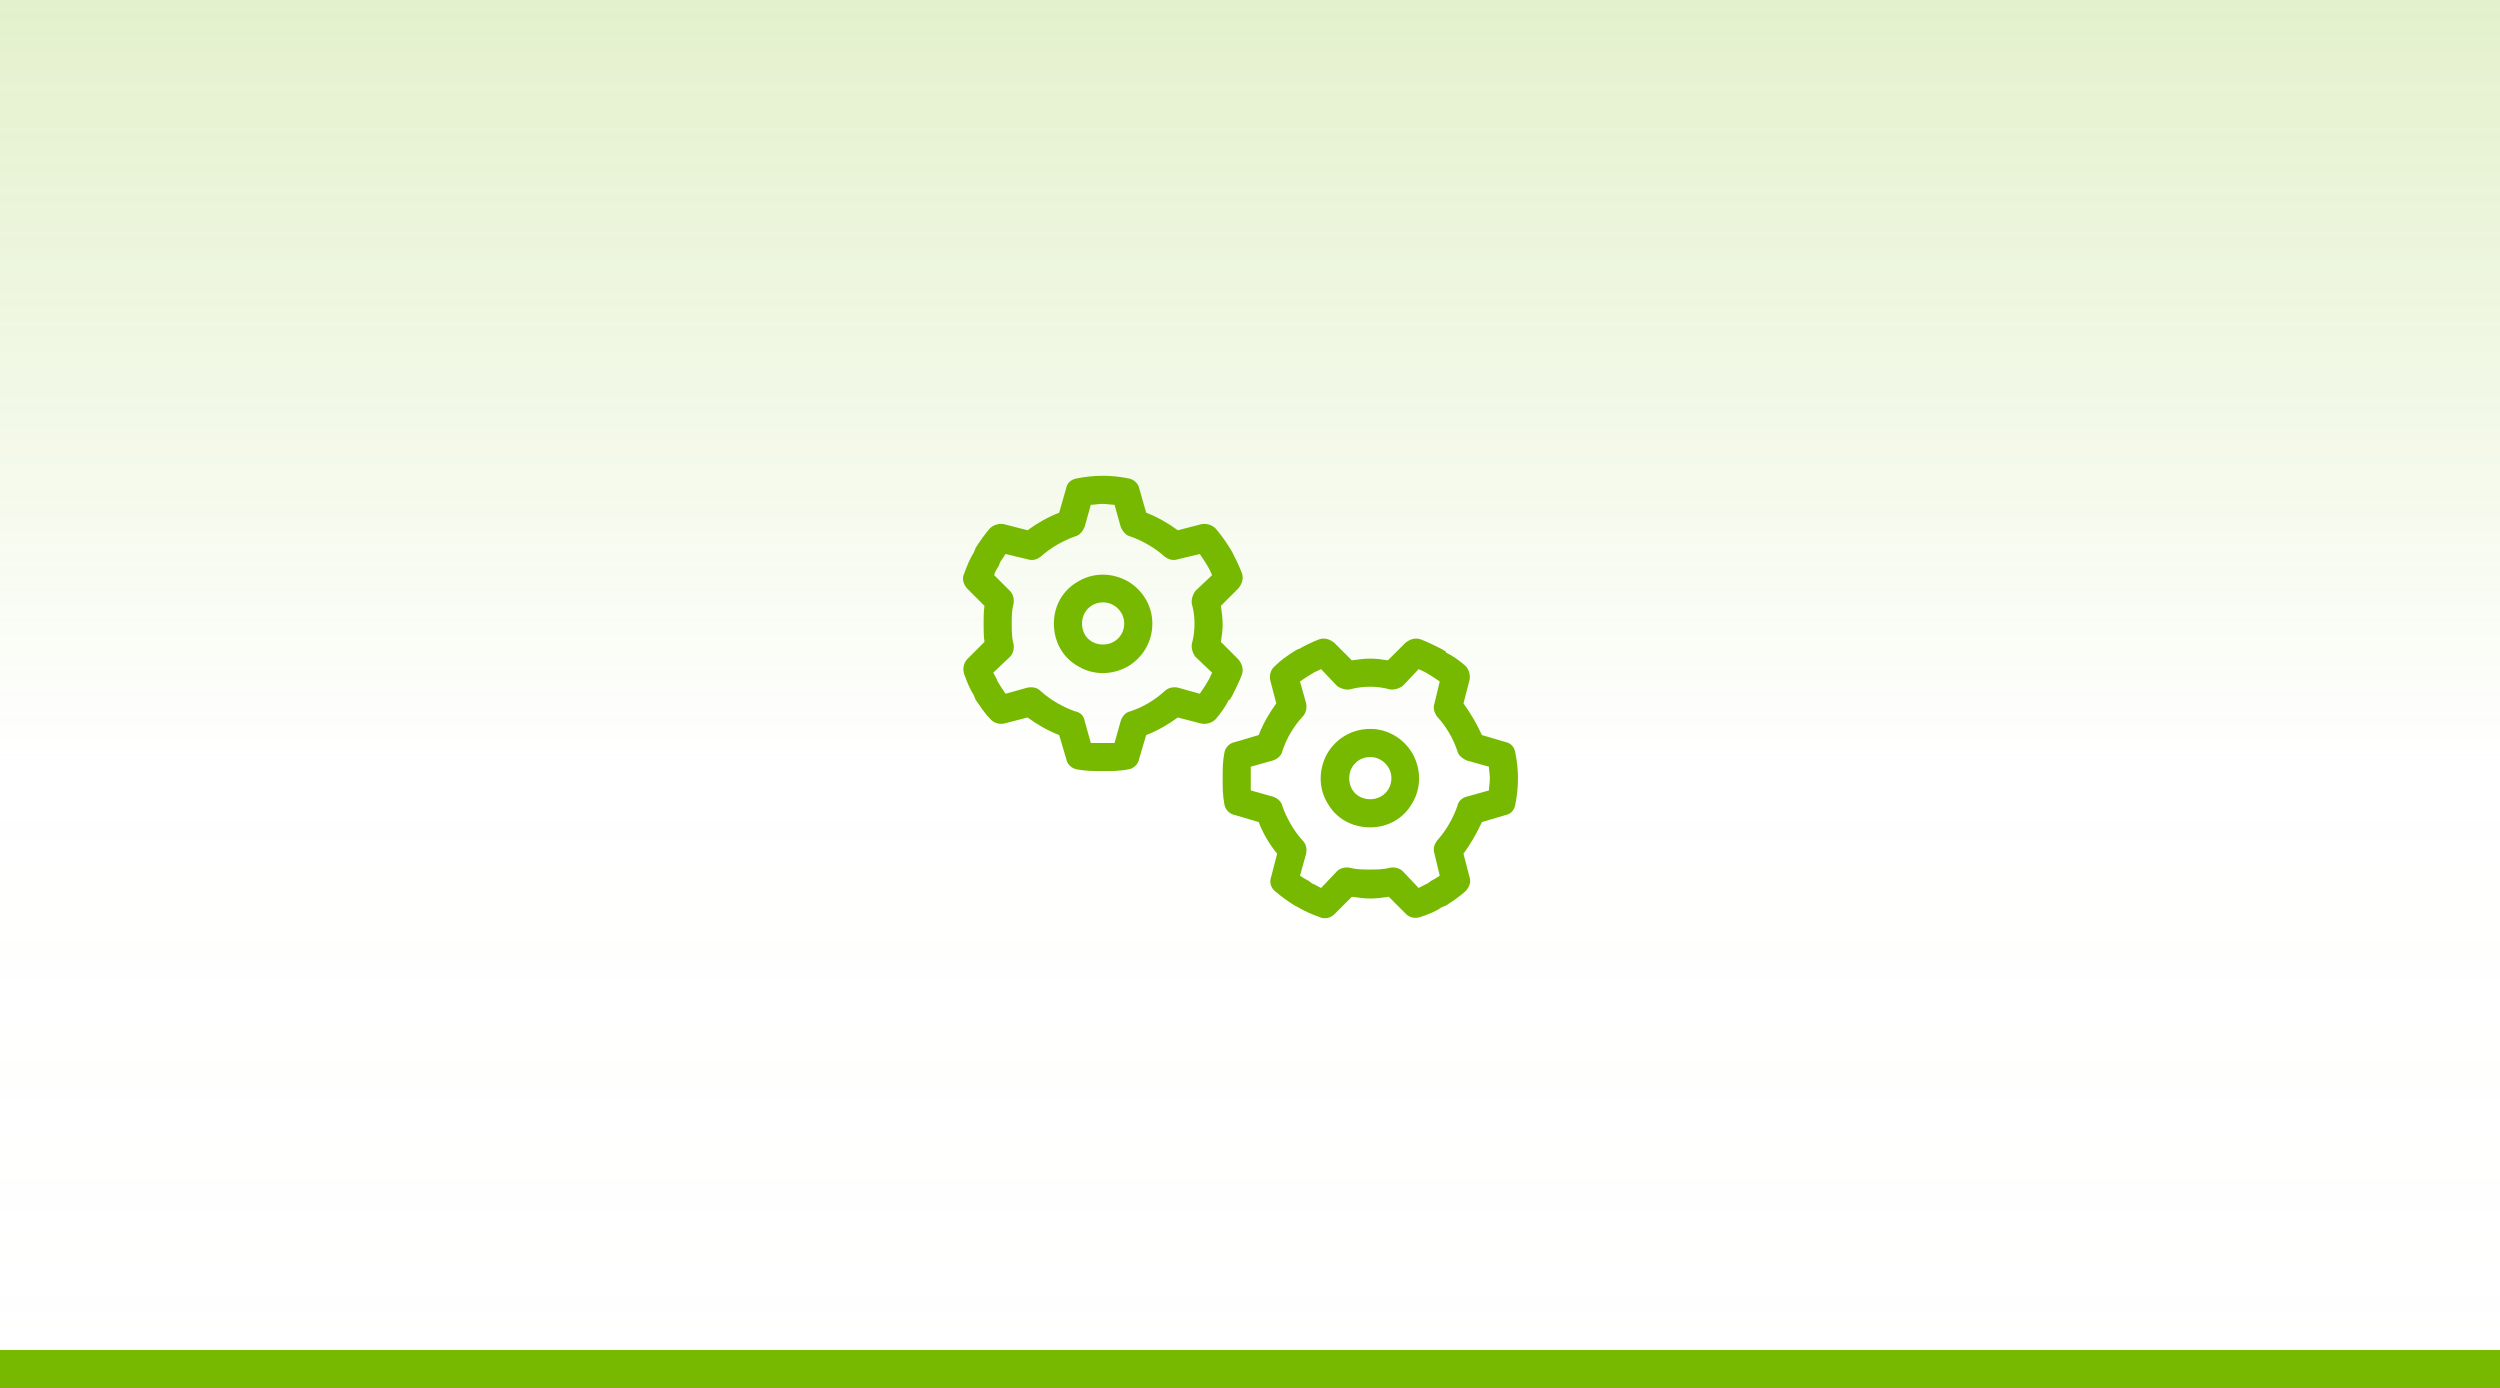
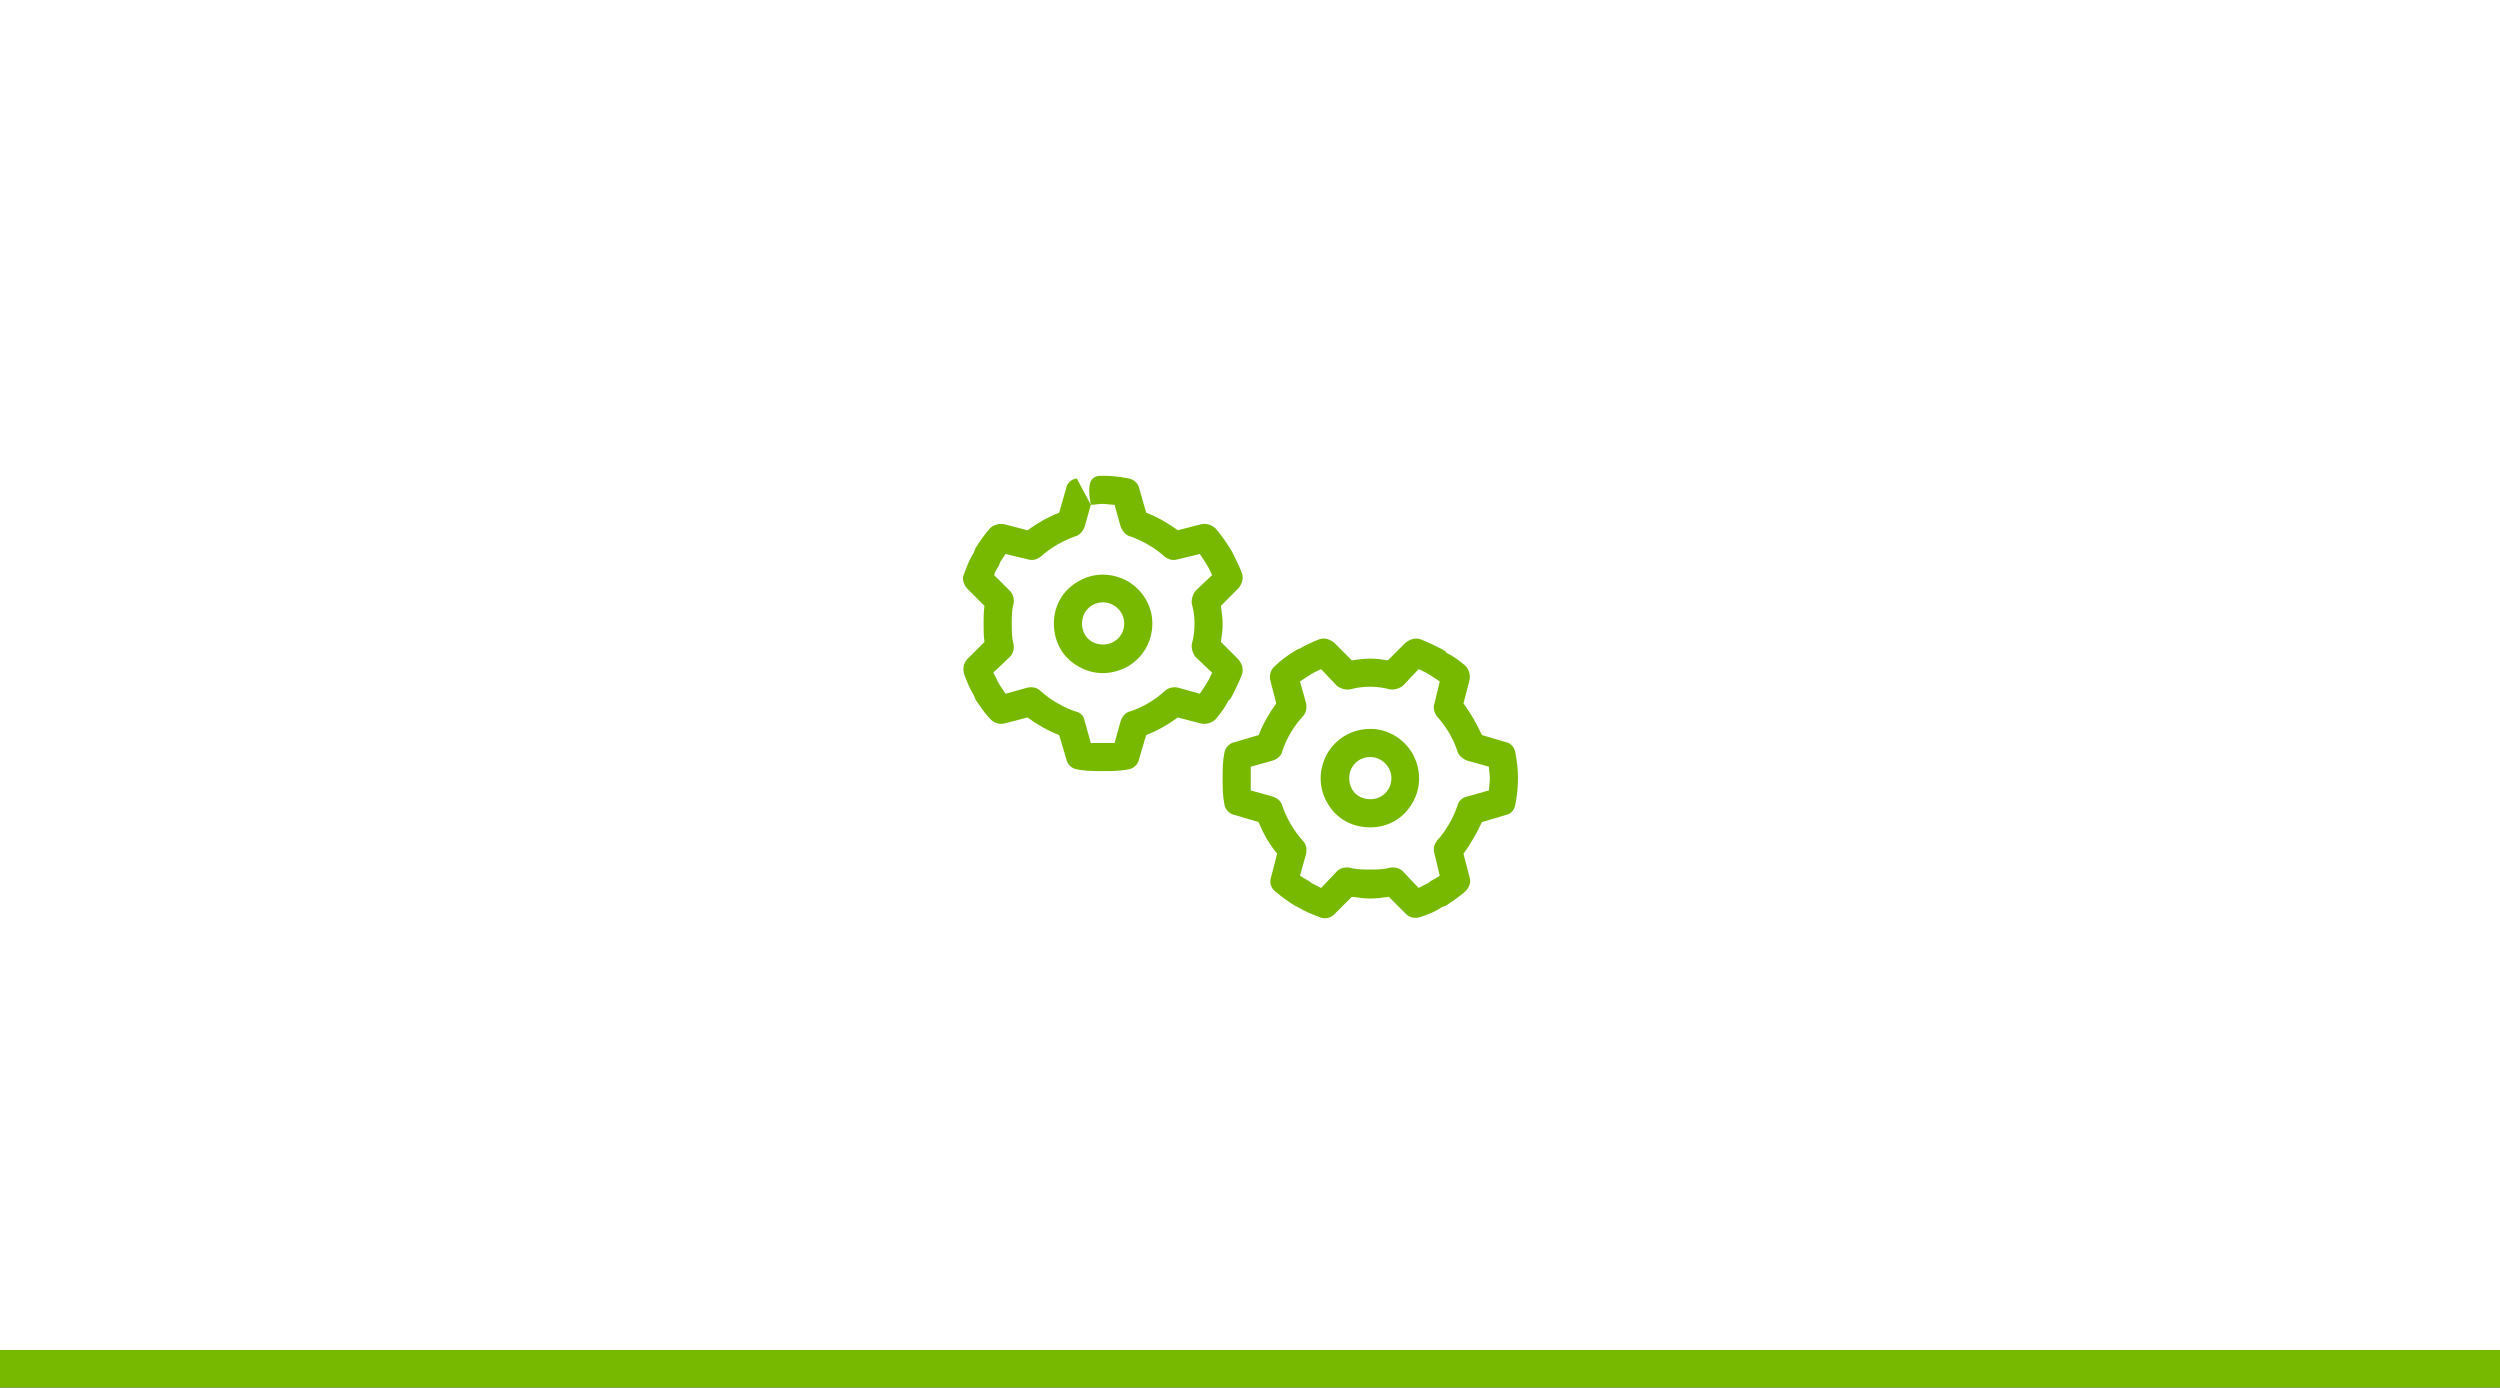
<svg xmlns="http://www.w3.org/2000/svg" width="200" height="111" viewBox="0 0 200 111" fill="none">
  <rect x="0" y="0" width="200" height="111" fill="#333333" stroke="none" />
  <rect width="200" height="110" fill="white" />
-   <rect width="200" height="110" fill="url(#paint0_linear_28_8)" />
-   <path d="M87.266 40.383L86.773 42.141C86.633 42.492 86.352 42.844 86 42.914C85.016 43.266 84.031 43.828 83.258 44.531C82.977 44.742 82.625 44.883 82.203 44.742L80.445 44.32C80.305 44.531 80.164 44.742 80.023 44.953L79.883 45.305C79.742 45.516 79.602 45.727 79.531 46.008L80.797 47.273C81.078 47.555 81.148 47.977 81.078 48.328C80.938 48.82 80.938 49.383 80.938 49.875C80.938 50.438 80.938 51 81.078 51.492C81.148 51.844 81.078 52.266 80.797 52.547L79.461 53.812C79.602 54.094 79.742 54.305 79.812 54.516L80.023 54.867C80.164 55.078 80.305 55.289 80.445 55.5L82.203 55.008C82.625 54.938 82.977 55.008 83.258 55.289C84.031 55.992 85.016 56.555 86 56.906C86.422 56.977 86.703 57.258 86.773 57.68L87.266 59.438C87.547 59.438 87.898 59.438 88.25 59.438C88.531 59.438 88.883 59.438 89.164 59.438L89.656 57.68C89.797 57.258 90.078 56.977 90.43 56.906C91.484 56.555 92.398 55.992 93.172 55.289C93.453 55.008 93.875 54.938 94.227 55.008L95.984 55.5C96.125 55.289 96.266 55.078 96.406 54.867L96.617 54.516C96.758 54.305 96.828 54.094 96.969 53.812L95.633 52.547C95.422 52.266 95.281 51.844 95.352 51.492C95.492 51 95.562 50.438 95.562 49.875C95.562 49.383 95.492 48.82 95.352 48.328C95.281 47.977 95.422 47.555 95.633 47.273L96.969 46.008C96.828 45.727 96.758 45.516 96.617 45.305L96.406 44.953C96.266 44.742 96.125 44.531 95.984 44.32L94.227 44.742C93.805 44.883 93.453 44.742 93.172 44.531C92.398 43.828 91.414 43.266 90.43 42.914C90.078 42.844 89.797 42.492 89.656 42.141L89.164 40.383C88.883 40.383 88.531 40.312 88.18 40.312C87.898 40.312 87.547 40.383 87.266 40.383ZM86.141 38.273C86.844 38.133 87.547 38.062 88.25 38.062C88.883 38.062 89.586 38.133 90.289 38.273C90.711 38.344 91.062 38.695 91.133 39.047L91.695 41.016C92.609 41.367 93.453 41.859 94.227 42.422L96.125 41.93C96.547 41.859 96.969 42 97.25 42.281C97.672 42.773 98.023 43.266 98.375 43.828L98.586 44.18C98.867 44.742 99.148 45.305 99.359 45.867C99.5 46.289 99.359 46.711 99.078 47.062L97.672 48.469C97.742 48.961 97.812 49.453 97.812 49.945C97.812 50.438 97.742 50.859 97.672 51.352L99.078 52.758C99.359 53.109 99.5 53.531 99.359 53.953C99.148 54.516 98.867 55.078 98.586 55.641L98.375 55.992H98.305C98.023 56.555 97.672 57.047 97.25 57.539C96.969 57.82 96.547 57.961 96.125 57.891L94.227 57.398C93.453 57.961 92.609 58.453 91.695 58.805L91.133 60.703C91.062 61.125 90.711 61.477 90.289 61.547C89.586 61.688 88.883 61.688 88.25 61.688C87.547 61.688 86.844 61.688 86.141 61.547C85.719 61.477 85.367 61.125 85.297 60.703L84.734 58.805C83.82 58.453 82.977 57.961 82.203 57.398L80.305 57.891C79.883 57.961 79.461 57.82 79.18 57.469C78.758 57.047 78.406 56.484 78.055 55.992L77.914 55.641C77.562 55.078 77.352 54.516 77.141 53.953C77 53.531 77.07 53.109 77.352 52.758L78.758 51.352C78.688 50.859 78.688 50.367 78.688 49.875C78.688 49.383 78.688 48.961 78.758 48.469L77.352 47.062C77.07 46.711 76.93 46.289 77.141 45.867C77.352 45.305 77.562 44.742 77.914 44.18L78.055 43.828C78.406 43.266 78.758 42.773 79.18 42.281C79.461 42 79.883 41.859 80.305 41.93L82.203 42.422C82.977 41.859 83.82 41.367 84.734 41.016L85.297 39.047C85.367 38.625 85.719 38.344 86.141 38.273ZM84.312 49.875C84.312 48.469 85.016 47.203 86.281 46.5C87.477 45.797 88.953 45.797 90.219 46.5C91.414 47.203 92.188 48.469 92.188 49.875C92.188 51.352 91.414 52.617 90.219 53.32C88.953 54.023 87.477 54.023 86.281 53.32C85.016 52.617 84.312 51.352 84.312 49.875ZM88.25 51.562C89.164 51.562 89.938 50.859 89.938 49.875C89.938 48.961 89.164 48.188 88.25 48.188C87.266 48.188 86.562 48.961 86.562 49.875C86.562 50.859 87.266 51.562 88.25 51.562ZM100.062 63.234L101.82 63.727C102.242 63.867 102.523 64.148 102.594 64.5C102.945 65.484 103.508 66.469 104.211 67.242C104.492 67.523 104.562 67.875 104.492 68.297L104 70.055C104.211 70.195 104.422 70.336 104.703 70.477L104.984 70.688C105.195 70.758 105.406 70.898 105.688 71.039L106.953 69.703C107.234 69.422 107.656 69.352 108.008 69.422C108.5 69.562 109.062 69.562 109.555 69.562C110.117 69.562 110.68 69.562 111.172 69.422C111.523 69.352 111.945 69.422 112.227 69.703L113.492 71.039C113.773 70.898 113.984 70.758 114.195 70.688L114.477 70.477C114.758 70.336 114.969 70.195 115.18 70.055L114.758 68.297C114.617 67.875 114.758 67.523 114.969 67.242C115.672 66.469 116.234 65.484 116.586 64.5C116.656 64.078 117.008 63.797 117.359 63.727L119.117 63.234C119.117 62.953 119.188 62.602 119.188 62.25C119.188 61.969 119.117 61.617 119.117 61.336L117.359 60.844C117.008 60.703 116.656 60.422 116.586 60.07C116.234 59.016 115.672 58.102 114.969 57.328C114.758 57.047 114.617 56.625 114.758 56.273L115.18 54.516C114.969 54.375 114.758 54.234 114.547 54.094L114.195 53.883C113.984 53.742 113.773 53.672 113.492 53.531L112.227 54.867C111.945 55.078 111.523 55.219 111.172 55.148C110.68 55.008 110.117 54.938 109.625 54.938C109.062 54.938 108.5 55.008 108.008 55.148C107.656 55.219 107.234 55.078 106.953 54.867L105.688 53.531C105.406 53.672 105.195 53.742 104.984 53.883L104.633 54.094C104.422 54.234 104.211 54.375 104 54.516L104.492 56.273C104.562 56.625 104.492 57.047 104.211 57.328C103.508 58.102 102.945 59.016 102.594 60.07C102.523 60.422 102.242 60.703 101.82 60.844L100.062 61.336C100.062 61.617 100.062 61.969 100.062 62.25C100.062 62.602 100.062 62.953 100.062 63.234ZM97.953 64.359C97.812 63.656 97.812 62.953 97.812 62.25C97.812 61.547 97.812 60.914 97.953 60.211C98.023 59.789 98.375 59.438 98.797 59.367L100.695 58.805C101.047 57.891 101.539 57.047 102.102 56.273L101.609 54.375C101.539 53.953 101.68 53.531 102.031 53.25C102.453 52.828 102.945 52.477 103.508 52.125L103.859 51.914H103.93C104.422 51.633 104.984 51.352 105.547 51.141C105.969 51 106.391 51.141 106.742 51.422L108.148 52.828C108.641 52.758 109.133 52.688 109.625 52.688C110.117 52.688 110.609 52.758 111.031 52.828L112.438 51.422C112.789 51.141 113.211 51 113.633 51.141C114.195 51.352 114.758 51.633 115.32 51.914L115.672 52.125V52.195C116.234 52.477 116.727 52.828 117.219 53.25C117.5 53.531 117.641 53.953 117.57 54.375L117.078 56.273C117.641 57.047 118.133 57.891 118.555 58.805L120.453 59.367C120.875 59.438 121.156 59.789 121.227 60.211C121.367 60.914 121.438 61.617 121.438 62.25C121.438 62.953 121.367 63.656 121.227 64.359C121.156 64.781 120.875 65.133 120.453 65.203L118.555 65.766C118.133 66.68 117.641 67.523 117.078 68.297L117.57 70.195C117.711 70.617 117.5 71.039 117.219 71.32C116.727 71.742 116.234 72.094 115.672 72.445L115.32 72.586C114.828 72.938 114.266 73.148 113.633 73.359C113.281 73.5 112.789 73.43 112.508 73.148L111.102 71.742C110.609 71.812 110.117 71.883 109.625 71.883C109.133 71.883 108.641 71.812 108.148 71.742L106.742 73.148C106.461 73.43 105.969 73.57 105.547 73.359C104.984 73.148 104.422 72.938 103.859 72.586L103.578 72.445C103.016 72.094 102.523 71.742 102.031 71.32C101.68 71.039 101.539 70.617 101.68 70.195L102.172 68.297C101.539 67.523 101.047 66.68 100.695 65.766L98.797 65.203C98.375 65.133 98.023 64.781 97.953 64.359ZM109.625 66.188C108.148 66.188 106.883 65.484 106.18 64.219C105.477 63.023 105.477 61.547 106.18 60.281C106.883 59.086 108.148 58.312 109.625 58.312C111.031 58.312 112.297 59.086 113 60.281C113.703 61.547 113.703 63.023 113 64.219C112.297 65.484 111.031 66.188 109.625 66.188ZM111.312 62.25C111.312 61.336 110.539 60.562 109.625 60.562C108.641 60.562 107.938 61.336 107.938 62.25C107.938 63.234 108.641 63.938 109.625 63.938C110.539 63.938 111.312 63.234 111.312 62.25Z" fill="#76B900" />
+   <path d="M87.266 40.383L86.773 42.141C86.633 42.492 86.352 42.844 86 42.914C85.016 43.266 84.031 43.828 83.258 44.531C82.977 44.742 82.625 44.883 82.203 44.742L80.445 44.32C80.305 44.531 80.164 44.742 80.023 44.953L79.883 45.305C79.742 45.516 79.602 45.727 79.531 46.008L80.797 47.273C81.078 47.555 81.148 47.977 81.078 48.328C80.938 48.82 80.938 49.383 80.938 49.875C80.938 50.438 80.938 51 81.078 51.492C81.148 51.844 81.078 52.266 80.797 52.547L79.461 53.812C79.602 54.094 79.742 54.305 79.812 54.516L80.023 54.867C80.164 55.078 80.305 55.289 80.445 55.5L82.203 55.008C82.625 54.938 82.977 55.008 83.258 55.289C84.031 55.992 85.016 56.555 86 56.906C86.422 56.977 86.703 57.258 86.773 57.68L87.266 59.438C87.547 59.438 87.898 59.438 88.25 59.438C88.531 59.438 88.883 59.438 89.164 59.438L89.656 57.68C89.797 57.258 90.078 56.977 90.43 56.906C91.484 56.555 92.398 55.992 93.172 55.289C93.453 55.008 93.875 54.938 94.227 55.008L95.984 55.5C96.125 55.289 96.266 55.078 96.406 54.867L96.617 54.516C96.758 54.305 96.828 54.094 96.969 53.812L95.633 52.547C95.422 52.266 95.281 51.844 95.352 51.492C95.492 51 95.562 50.438 95.562 49.875C95.562 49.383 95.492 48.82 95.352 48.328C95.281 47.977 95.422 47.555 95.633 47.273L96.969 46.008C96.828 45.727 96.758 45.516 96.617 45.305L96.406 44.953C96.266 44.742 96.125 44.531 95.984 44.32L94.227 44.742C93.805 44.883 93.453 44.742 93.172 44.531C92.398 43.828 91.414 43.266 90.43 42.914C90.078 42.844 89.797 42.492 89.656 42.141L89.164 40.383C88.883 40.383 88.531 40.312 88.18 40.312C87.898 40.312 87.547 40.383 87.266 40.383ZC86.844 38.133 87.547 38.062 88.25 38.062C88.883 38.062 89.586 38.133 90.289 38.273C90.711 38.344 91.062 38.695 91.133 39.047L91.695 41.016C92.609 41.367 93.453 41.859 94.227 42.422L96.125 41.93C96.547 41.859 96.969 42 97.25 42.281C97.672 42.773 98.023 43.266 98.375 43.828L98.586 44.18C98.867 44.742 99.148 45.305 99.359 45.867C99.5 46.289 99.359 46.711 99.078 47.062L97.672 48.469C97.742 48.961 97.812 49.453 97.812 49.945C97.812 50.438 97.742 50.859 97.672 51.352L99.078 52.758C99.359 53.109 99.5 53.531 99.359 53.953C99.148 54.516 98.867 55.078 98.586 55.641L98.375 55.992H98.305C98.023 56.555 97.672 57.047 97.25 57.539C96.969 57.82 96.547 57.961 96.125 57.891L94.227 57.398C93.453 57.961 92.609 58.453 91.695 58.805L91.133 60.703C91.062 61.125 90.711 61.477 90.289 61.547C89.586 61.688 88.883 61.688 88.25 61.688C87.547 61.688 86.844 61.688 86.141 61.547C85.719 61.477 85.367 61.125 85.297 60.703L84.734 58.805C83.82 58.453 82.977 57.961 82.203 57.398L80.305 57.891C79.883 57.961 79.461 57.82 79.18 57.469C78.758 57.047 78.406 56.484 78.055 55.992L77.914 55.641C77.562 55.078 77.352 54.516 77.141 53.953C77 53.531 77.07 53.109 77.352 52.758L78.758 51.352C78.688 50.859 78.688 50.367 78.688 49.875C78.688 49.383 78.688 48.961 78.758 48.469L77.352 47.062C77.07 46.711 76.93 46.289 77.141 45.867C77.352 45.305 77.562 44.742 77.914 44.18L78.055 43.828C78.406 43.266 78.758 42.773 79.18 42.281C79.461 42 79.883 41.859 80.305 41.93L82.203 42.422C82.977 41.859 83.82 41.367 84.734 41.016L85.297 39.047C85.367 38.625 85.719 38.344 86.141 38.273ZM84.312 49.875C84.312 48.469 85.016 47.203 86.281 46.5C87.477 45.797 88.953 45.797 90.219 46.5C91.414 47.203 92.188 48.469 92.188 49.875C92.188 51.352 91.414 52.617 90.219 53.32C88.953 54.023 87.477 54.023 86.281 53.32C85.016 52.617 84.312 51.352 84.312 49.875ZM88.25 51.562C89.164 51.562 89.938 50.859 89.938 49.875C89.938 48.961 89.164 48.188 88.25 48.188C87.266 48.188 86.562 48.961 86.562 49.875C86.562 50.859 87.266 51.562 88.25 51.562ZM100.062 63.234L101.82 63.727C102.242 63.867 102.523 64.148 102.594 64.5C102.945 65.484 103.508 66.469 104.211 67.242C104.492 67.523 104.562 67.875 104.492 68.297L104 70.055C104.211 70.195 104.422 70.336 104.703 70.477L104.984 70.688C105.195 70.758 105.406 70.898 105.688 71.039L106.953 69.703C107.234 69.422 107.656 69.352 108.008 69.422C108.5 69.562 109.062 69.562 109.555 69.562C110.117 69.562 110.68 69.562 111.172 69.422C111.523 69.352 111.945 69.422 112.227 69.703L113.492 71.039C113.773 70.898 113.984 70.758 114.195 70.688L114.477 70.477C114.758 70.336 114.969 70.195 115.18 70.055L114.758 68.297C114.617 67.875 114.758 67.523 114.969 67.242C115.672 66.469 116.234 65.484 116.586 64.5C116.656 64.078 117.008 63.797 117.359 63.727L119.117 63.234C119.117 62.953 119.188 62.602 119.188 62.25C119.188 61.969 119.117 61.617 119.117 61.336L117.359 60.844C117.008 60.703 116.656 60.422 116.586 60.07C116.234 59.016 115.672 58.102 114.969 57.328C114.758 57.047 114.617 56.625 114.758 56.273L115.18 54.516C114.969 54.375 114.758 54.234 114.547 54.094L114.195 53.883C113.984 53.742 113.773 53.672 113.492 53.531L112.227 54.867C111.945 55.078 111.523 55.219 111.172 55.148C110.68 55.008 110.117 54.938 109.625 54.938C109.062 54.938 108.5 55.008 108.008 55.148C107.656 55.219 107.234 55.078 106.953 54.867L105.688 53.531C105.406 53.672 105.195 53.742 104.984 53.883L104.633 54.094C104.422 54.234 104.211 54.375 104 54.516L104.492 56.273C104.562 56.625 104.492 57.047 104.211 57.328C103.508 58.102 102.945 59.016 102.594 60.07C102.523 60.422 102.242 60.703 101.82 60.844L100.062 61.336C100.062 61.617 100.062 61.969 100.062 62.25C100.062 62.602 100.062 62.953 100.062 63.234ZM97.953 64.359C97.812 63.656 97.812 62.953 97.812 62.25C97.812 61.547 97.812 60.914 97.953 60.211C98.023 59.789 98.375 59.438 98.797 59.367L100.695 58.805C101.047 57.891 101.539 57.047 102.102 56.273L101.609 54.375C101.539 53.953 101.68 53.531 102.031 53.25C102.453 52.828 102.945 52.477 103.508 52.125L103.859 51.914H103.93C104.422 51.633 104.984 51.352 105.547 51.141C105.969 51 106.391 51.141 106.742 51.422L108.148 52.828C108.641 52.758 109.133 52.688 109.625 52.688C110.117 52.688 110.609 52.758 111.031 52.828L112.438 51.422C112.789 51.141 113.211 51 113.633 51.141C114.195 51.352 114.758 51.633 115.32 51.914L115.672 52.125V52.195C116.234 52.477 116.727 52.828 117.219 53.25C117.5 53.531 117.641 53.953 117.57 54.375L117.078 56.273C117.641 57.047 118.133 57.891 118.555 58.805L120.453 59.367C120.875 59.438 121.156 59.789 121.227 60.211C121.367 60.914 121.438 61.617 121.438 62.25C121.438 62.953 121.367 63.656 121.227 64.359C121.156 64.781 120.875 65.133 120.453 65.203L118.555 65.766C118.133 66.68 117.641 67.523 117.078 68.297L117.57 70.195C117.711 70.617 117.5 71.039 117.219 71.32C116.727 71.742 116.234 72.094 115.672 72.445L115.32 72.586C114.828 72.938 114.266 73.148 113.633 73.359C113.281 73.5 112.789 73.43 112.508 73.148L111.102 71.742C110.609 71.812 110.117 71.883 109.625 71.883C109.133 71.883 108.641 71.812 108.148 71.742L106.742 73.148C106.461 73.43 105.969 73.57 105.547 73.359C104.984 73.148 104.422 72.938 103.859 72.586L103.578 72.445C103.016 72.094 102.523 71.742 102.031 71.32C101.68 71.039 101.539 70.617 101.68 70.195L102.172 68.297C101.539 67.523 101.047 66.68 100.695 65.766L98.797 65.203C98.375 65.133 98.023 64.781 97.953 64.359ZM109.625 66.188C108.148 66.188 106.883 65.484 106.18 64.219C105.477 63.023 105.477 61.547 106.18 60.281C106.883 59.086 108.148 58.312 109.625 58.312C111.031 58.312 112.297 59.086 113 60.281C113.703 61.547 113.703 63.023 113 64.219C112.297 65.484 111.031 66.188 109.625 66.188ZM111.312 62.25C111.312 61.336 110.539 60.562 109.625 60.562C108.641 60.562 107.938 61.336 107.938 62.25C107.938 63.234 108.641 63.938 109.625 63.938C110.539 63.938 111.312 63.234 111.312 62.25Z" fill="#76B900" />
  <rect y="108" width="200" height="3" fill="#76B900" />
  <defs>
    <linearGradient id="paint0_linear_28_8" x1="100" y1="0" x2="100" y2="110" gradientUnits="userSpaceOnUse">
      <stop stop-color="#76B900" stop-opacity="0.2" />
      <stop offset="0.555" stop-color="#76B900" stop-opacity="0" />
      <stop offset="0.995" stop-color="white" stop-opacity="0.02" />
    </linearGradient>
  </defs>
</svg>